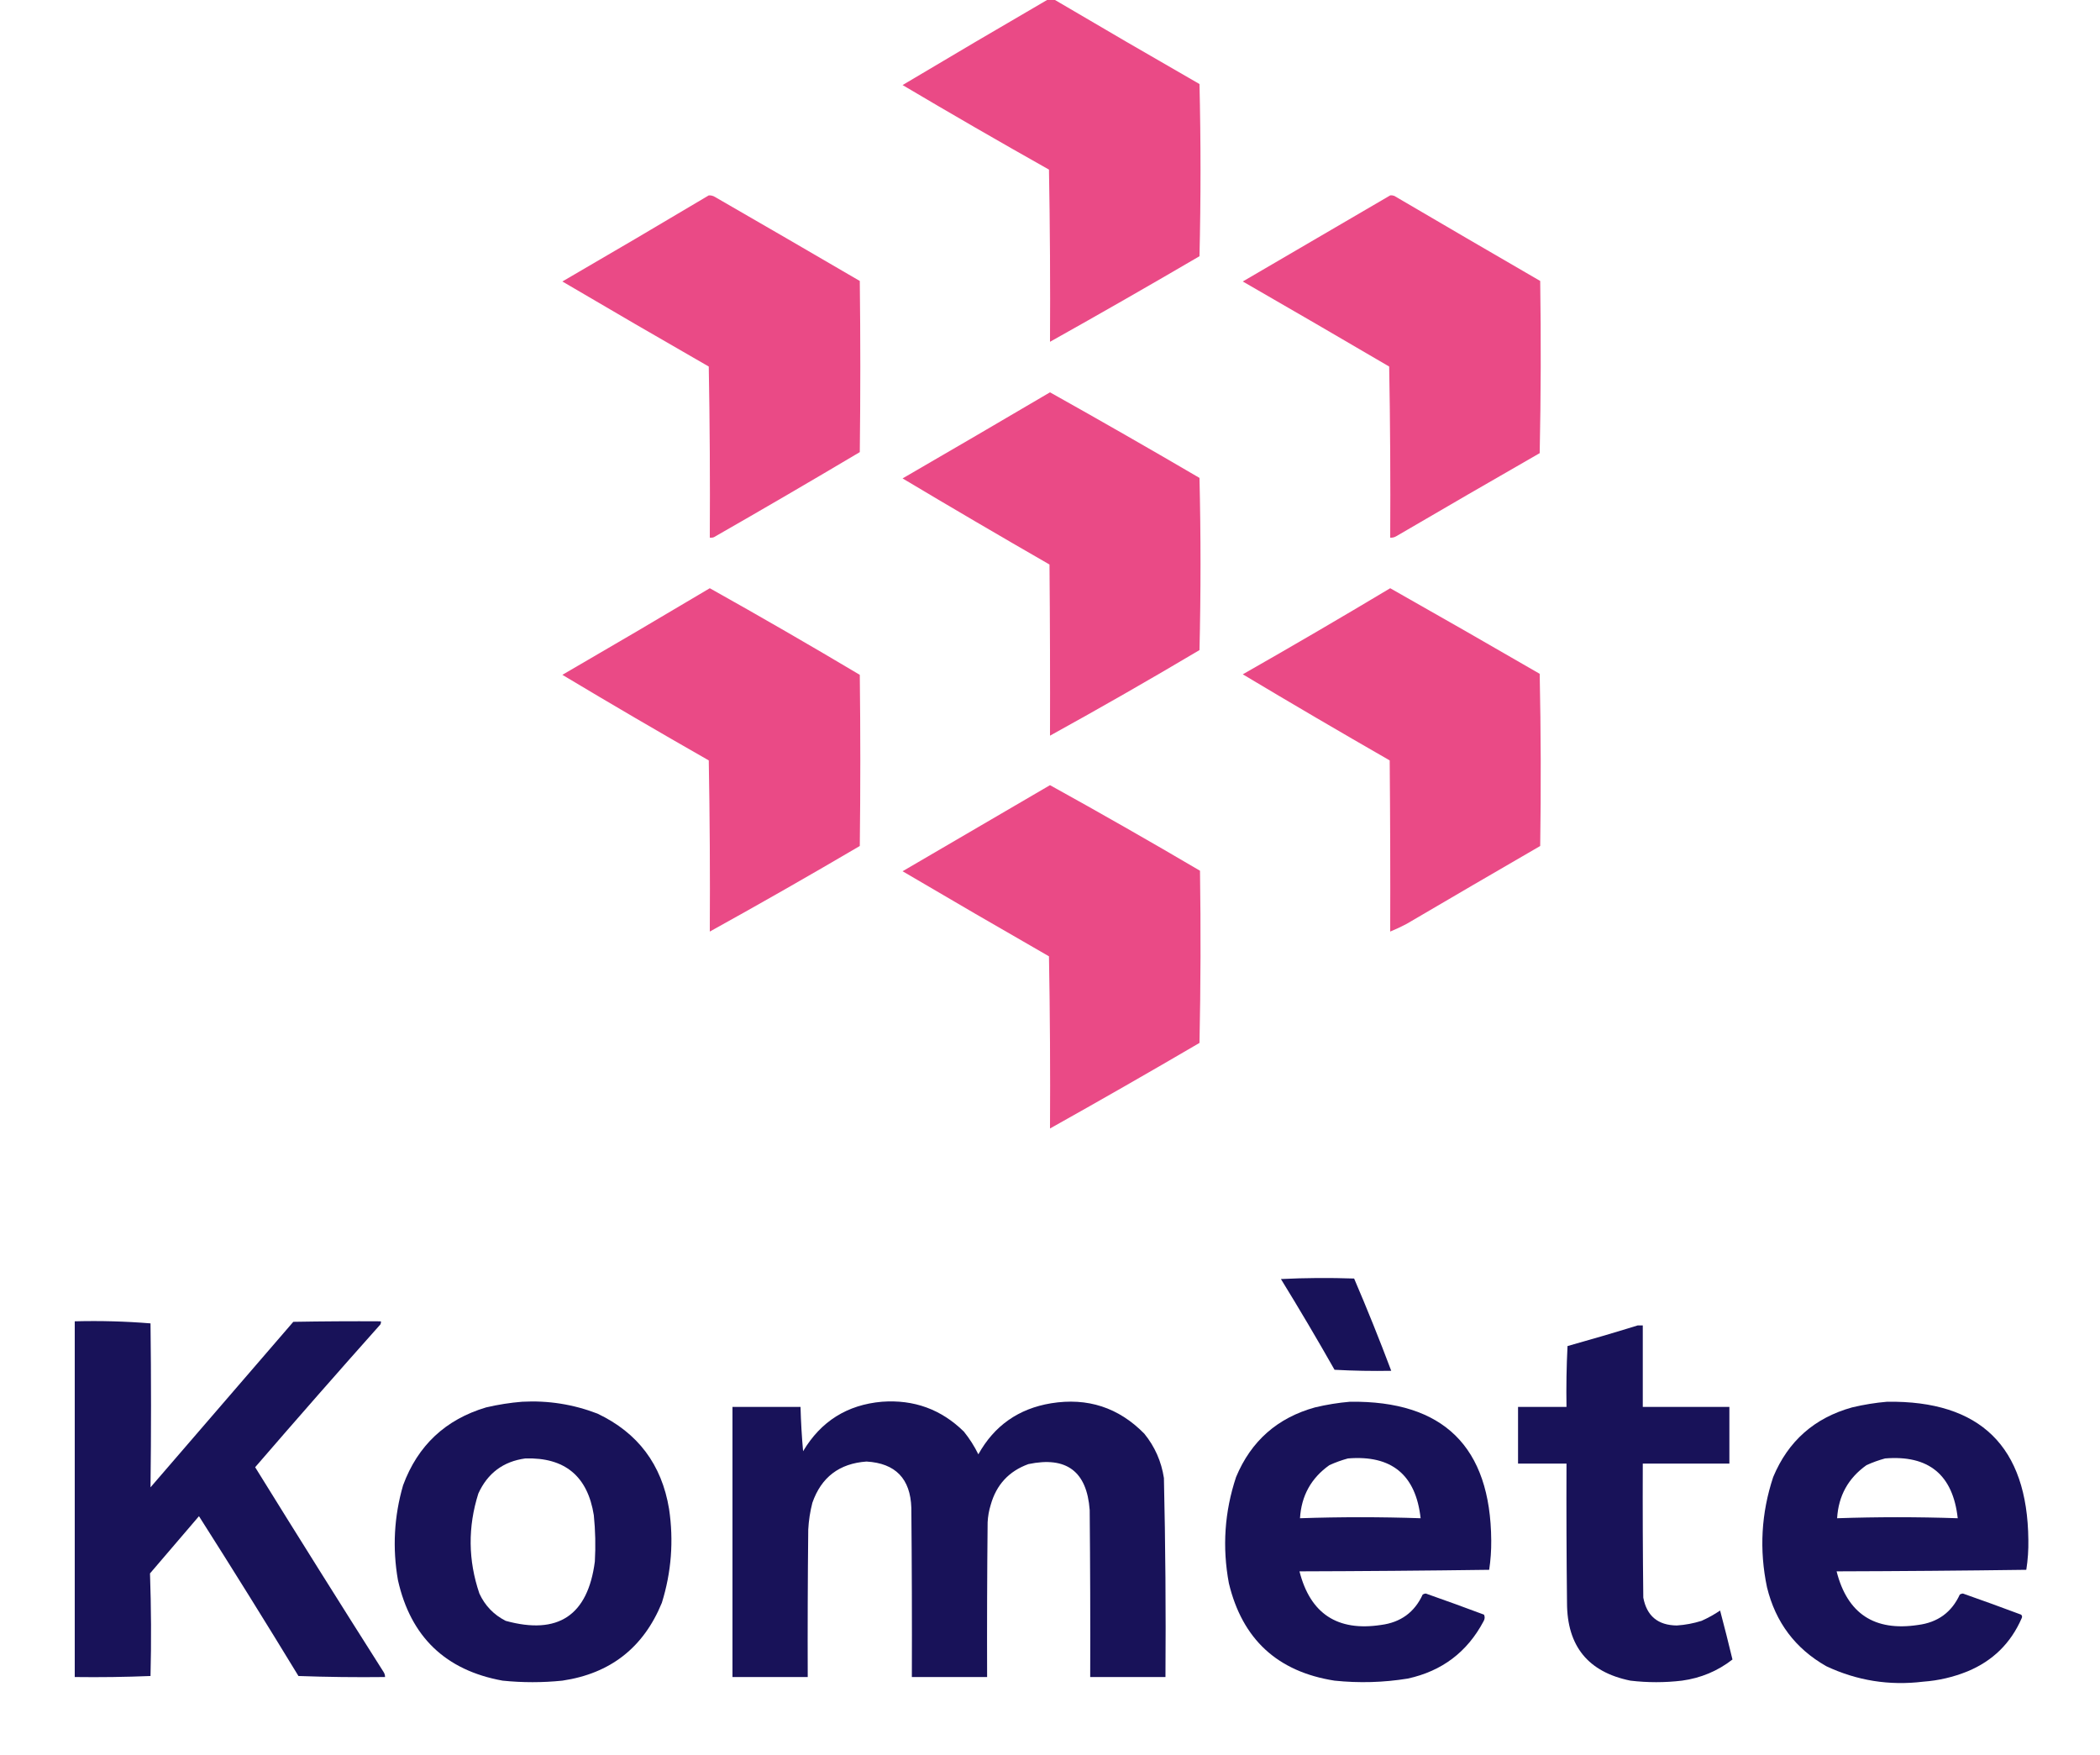
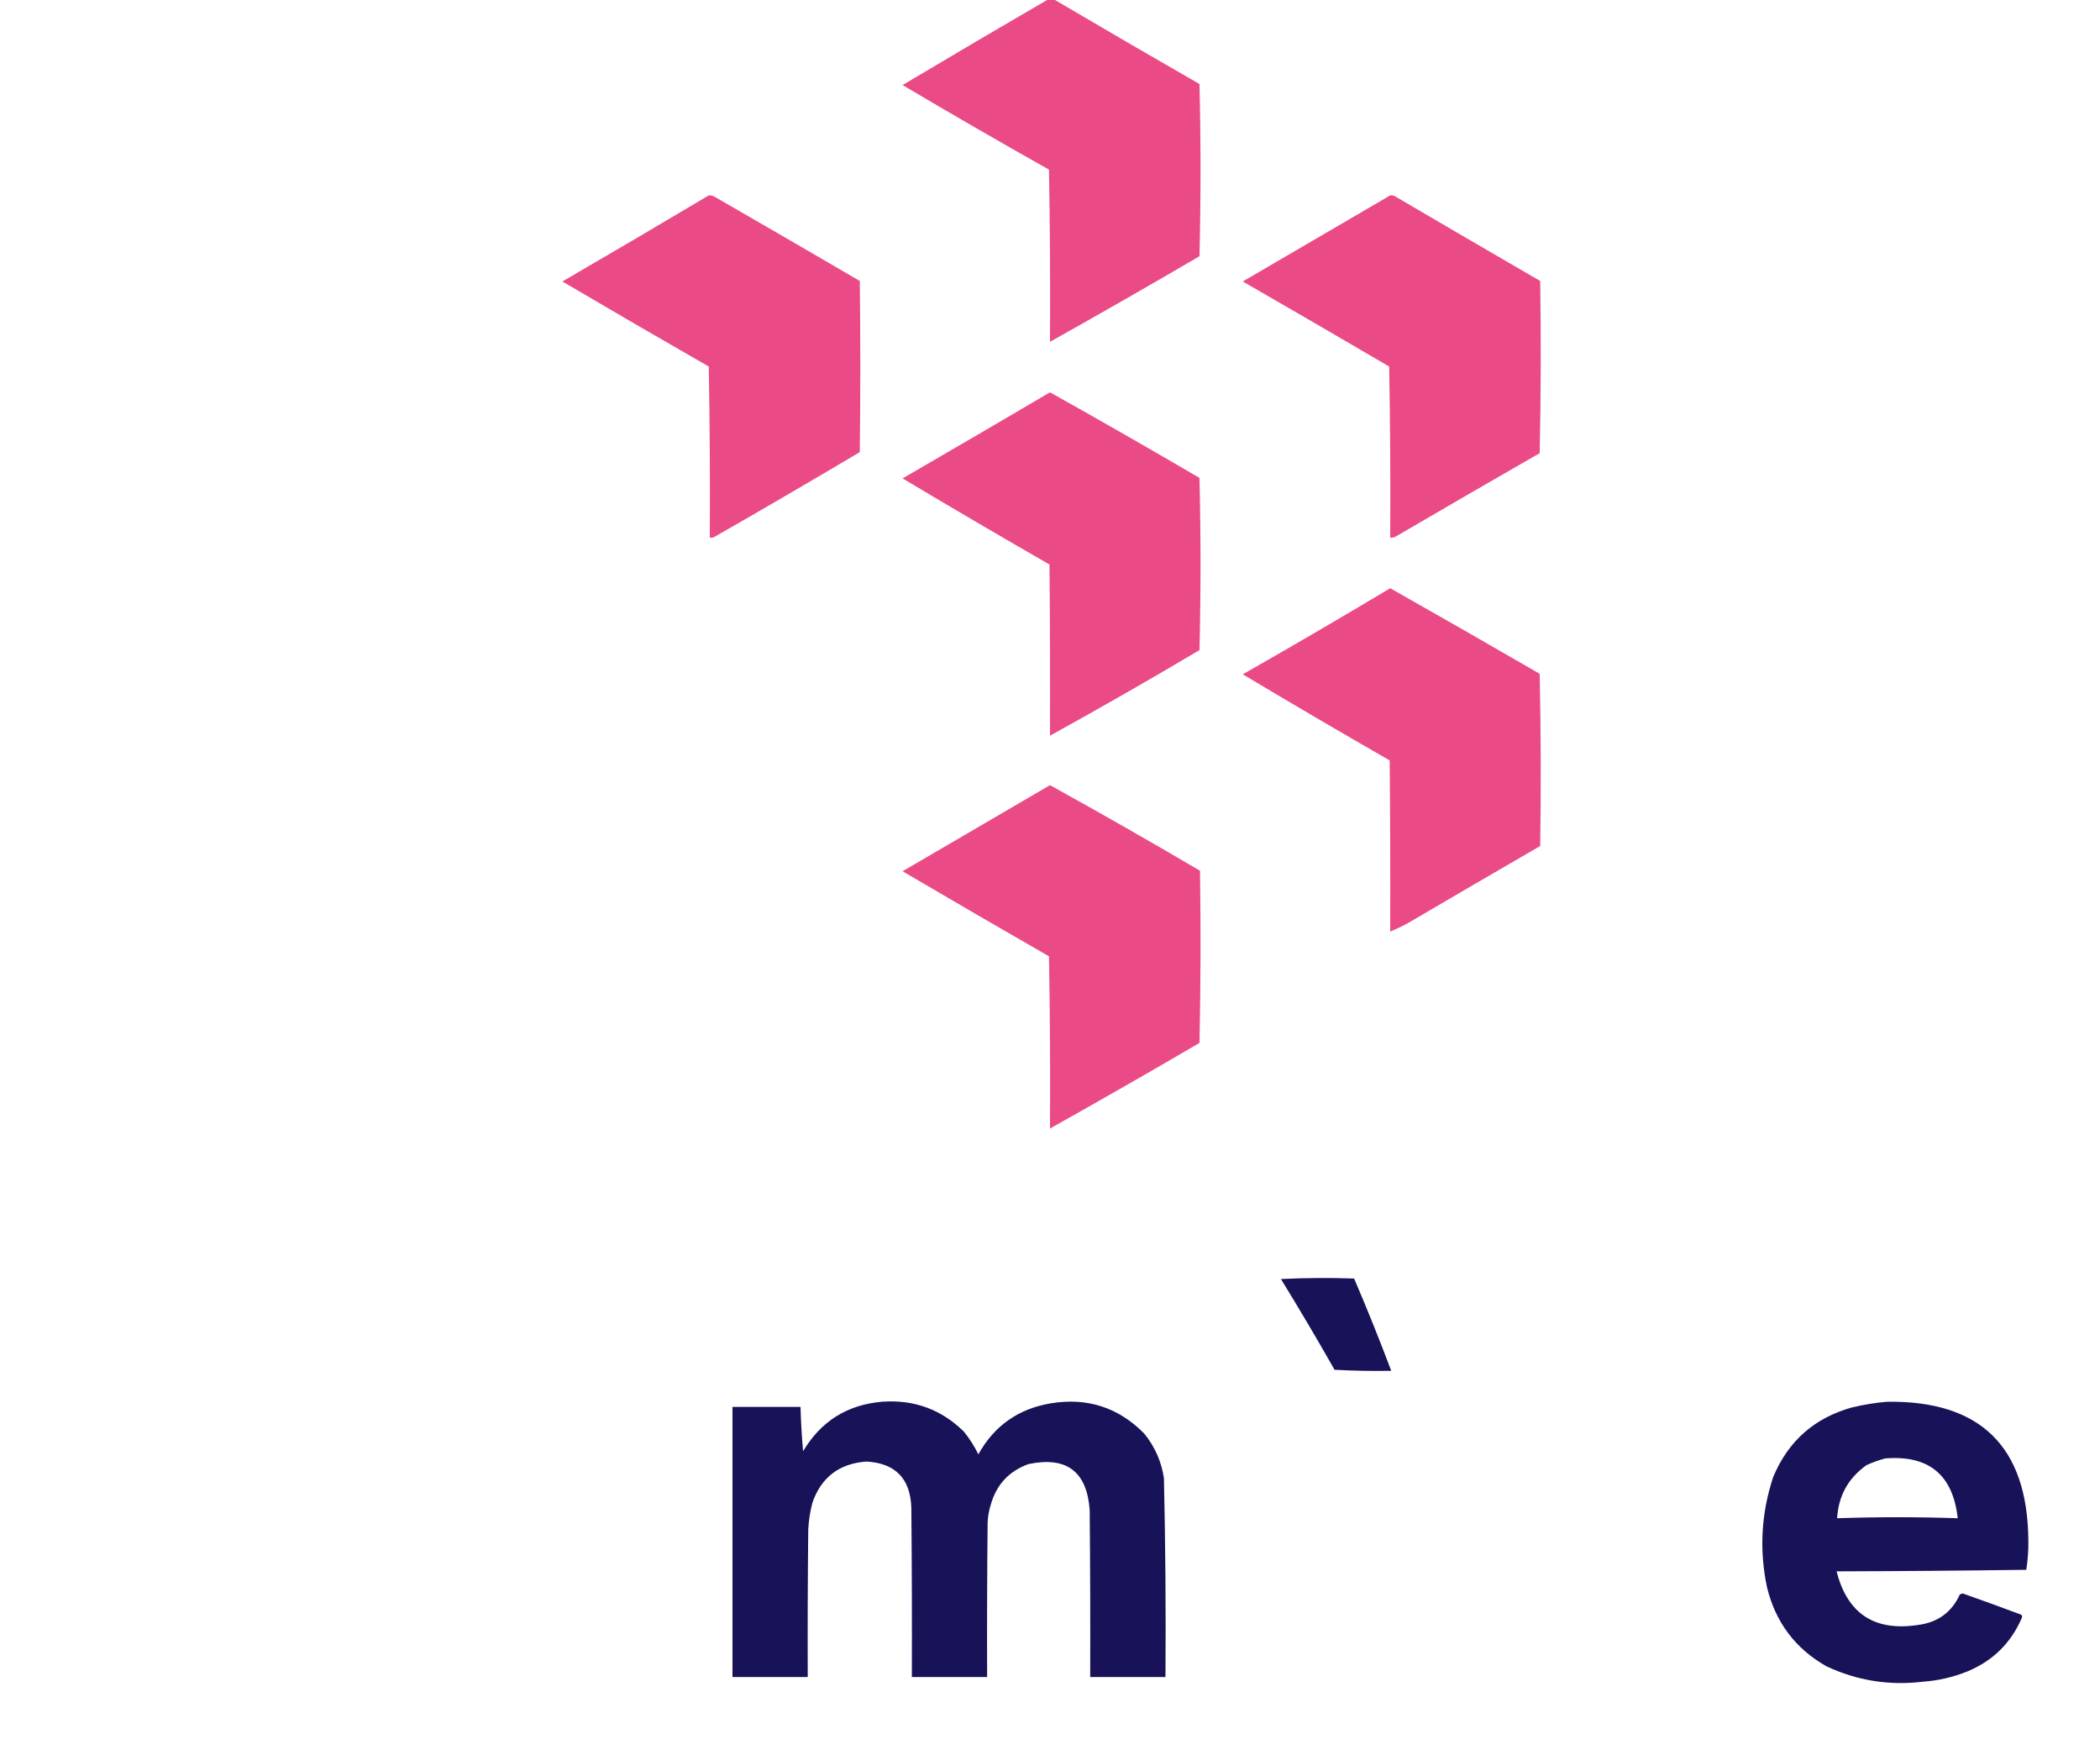
<svg xmlns="http://www.w3.org/2000/svg" version="1.1" width="2037px" height="1702px" style="shape-rendering:geometricPrecision; text-rendering:geometricPrecision; image-rendering:optimizeQuality; fill-rule:evenodd; clip-rule:evenodd">
  <g>
    <path style="opacity:0.996" fill="#EA4A86" d="M 1016.5,-0.5 C 1018.5,-0.5 1020.5,-0.5 1022.5,-0.5C 1069.24,27.045 1116.24,54.379 1163.5,81.5C 1164.83,137.167 1164.83,192.833 1163.5,248.5C 1115.36,276.666 1067.03,304.333 1018.5,331.5C 1018.83,275.829 1018.5,220.163 1017.5,164.5C 969.808,137.658 922.474,110.325 875.5,82.5C 922.363,54.57 969.363,26.903 1016.5,-0.5 Z" />
  </g>
  <g>
    <path style="opacity:0.993" fill="#EA4A86" d="M 687.5,189.5 C 689.655,189.372 691.655,189.872 693.5,191C 740.383,218.027 787.216,245.193 834,272.5C 834.667,327.833 834.667,383.167 834,438.5C 787.079,466.379 739.913,493.879 692.5,521C 691.207,521.49 689.873,521.657 688.5,521.5C 688.833,466.163 688.5,410.829 687.5,355.5C 640.035,328.266 592.702,300.766 545.5,273C 593.029,245.406 640.362,217.573 687.5,189.5 Z" />
  </g>
  <g>
    <path style="opacity:0.993" fill="#EA4A86" d="M 1348.5,189.5 C 1349.87,189.343 1351.21,189.51 1352.5,190C 1399.58,217.626 1446.75,245.126 1494,272.5C 1494.83,328.17 1494.67,383.836 1493.5,439.5C 1447.02,466.166 1400.68,492.999 1354.5,520C 1352.65,521.128 1350.65,521.628 1348.5,521.5C 1348.83,466.163 1348.5,410.829 1347.5,355.5C 1300.32,327.833 1252.98,300.333 1205.5,273C 1253.29,245.113 1300.96,217.28 1348.5,189.5 Z" />
  </g>
  <g>
    <path style="opacity:0.993" fill="#EA4A86" d="M 1018.5,380.5 C 1067.03,407.667 1115.36,435.334 1163.5,463.5C 1164.83,519.167 1164.83,574.833 1163.5,630.5C 1115.56,658.968 1067.22,686.634 1018.5,713.5C 1018.67,658.166 1018.5,602.832 1018,547.5C 970.286,520.059 922.786,492.225 875.5,464C 923.356,436.271 971.023,408.438 1018.5,380.5 Z" />
  </g>
  <g>
-     <path style="opacity:0.996" fill="#EA4A86" d="M 688.5,570.5 C 737.353,597.846 785.853,625.846 834,654.5C 834.667,709.833 834.667,765.167 834,820.5C 785.745,848.869 737.245,876.536 688.5,903.5C 688.833,848.163 688.5,792.829 687.5,737.5C 639.835,710.337 592.502,682.67 545.5,654.5C 593.459,626.699 641.125,598.699 688.5,570.5 Z" />
-   </g>
+     </g>
  <g>
    <path style="opacity:0.995" fill="#EA4A86" d="M 1348.5,570.5 C 1396.9,597.871 1445.23,625.538 1493.5,653.5C 1494.67,709.164 1494.83,764.83 1494,820.5C 1450.78,845.527 1407.62,870.694 1364.5,896C 1359.25,898.791 1353.92,901.291 1348.5,903.5C 1348.67,848.166 1348.5,792.832 1348,737.5C 1300.26,710.098 1252.76,682.264 1205.5,654C 1253.49,626.672 1301.16,598.839 1348.5,570.5 Z" />
  </g>
  <g>
    <path style="opacity:0.995" fill="#EA4A86" d="M 1018.5,761.5 C 1067.34,788.506 1115.84,816.172 1164,844.5C 1164.83,900.17 1164.67,955.836 1163.5,1011.5C 1115.36,1039.67 1067.03,1067.33 1018.5,1094.5C 1018.83,1038.83 1018.5,983.163 1017.5,927.5C 970.035,900.266 922.702,872.766 875.5,845C 923.262,817.126 970.929,789.293 1018.5,761.5 Z" />
  </g>
  <g>
    <path style="opacity:1" fill="#181259" d="M 1242.5,1240.5 C 1266,1239.34 1289.66,1239.17 1313.5,1240C 1326.19,1269.59 1338.19,1299.42 1349.5,1329.5C 1331.15,1329.83 1312.82,1329.5 1294.5,1328.5C 1277.64,1298.77 1260.31,1269.44 1242.5,1240.5 Z" />
  </g>
  <g>
-     <path style="opacity:1" fill="#181259" d="M 72.5,1281.5 C 97.229,1280.85 121.729,1281.52 146,1283.5C 146.657,1336.58 146.657,1389.58 146,1442.5C 192.167,1389 238.333,1335.5 284.5,1282C 312.831,1281.5 341.165,1281.33 369.5,1281.5C 369.649,1282.55 369.483,1283.55 369,1284.5C 328.086,1330.41 287.586,1376.57 247.5,1423C 288.618,1489.4 330.118,1555.57 372,1621.5C 373.009,1623.02 373.509,1624.69 373.5,1626.5C 345.492,1626.83 317.492,1626.5 289.5,1625.5C 257.834,1573.5 225.668,1521.83 193,1470.5C 177.167,1489 161.333,1507.5 145.5,1526C 146.662,1559.1 146.829,1592.26 146,1625.5C 121.575,1626.49 97.075,1626.83 72.5,1626.5C 72.5,1511.5 72.5,1396.5 72.5,1281.5 Z" />
-   </g>
+     </g>
  <g>
-     <path style="opacity:1" fill="#181259" d="M 1588.5,1285.5 C 1590.17,1285.5 1591.83,1285.5 1593.5,1285.5C 1593.5,1311.83 1593.5,1338.17 1593.5,1364.5C 1621.5,1364.5 1649.5,1364.5 1677.5,1364.5C 1677.5,1382.83 1677.5,1401.17 1677.5,1419.5C 1649.5,1419.5 1621.5,1419.5 1593.5,1419.5C 1593.33,1462.83 1593.5,1506.17 1594,1549.5C 1597.36,1567.29 1608.2,1576.29 1626.5,1576.5C 1634.69,1575.97 1642.69,1574.47 1650.5,1572C 1657,1569.09 1663,1565.76 1668.5,1562C 1672.68,1577.75 1676.68,1593.58 1680.5,1609.5C 1666.12,1620.68 1649.79,1627.51 1631.5,1630C 1614.83,1631.98 1598.16,1631.98 1581.5,1630C 1540.55,1621.7 1520.05,1596.54 1520,1554.5C 1519.5,1509.5 1519.33,1464.5 1519.5,1419.5C 1503.83,1419.5 1488.17,1419.5 1472.5,1419.5C 1472.5,1401.17 1472.5,1382.83 1472.5,1364.5C 1488.17,1364.5 1503.83,1364.5 1519.5,1364.5C 1519.17,1344.82 1519.5,1325.16 1520.5,1305.5C 1543.35,1299.12 1566.02,1292.46 1588.5,1285.5 Z" />
-   </g>
+     </g>
  <g>
-     <path style="opacity:1" fill="#181259" d="M 506.5,1359.5 C 531.686,1358.14 556.019,1361.98 579.5,1371C 618.735,1389.59 641.902,1420.42 649,1463.5C 653.59,1494.4 651.257,1524.73 642,1554.5C 624.216,1597.94 592.049,1623.11 545.5,1630C 526.168,1631.98 506.835,1631.98 487.5,1630C 432.136,1619.97 398.303,1587.47 386,1532.5C 380.569,1501.43 382.236,1470.77 391,1440.5C 405.251,1401.92 432.084,1376.75 471.5,1365C 483.179,1362.27 494.846,1360.44 506.5,1359.5 Z M 509.5,1414.5 C 547.819,1413.32 569.985,1431.65 576,1469.5C 577.522,1484.47 577.855,1499.47 577,1514.5C 570.186,1566.82 541.352,1585.99 490.5,1572C 478.944,1566.11 470.444,1557.28 465,1545.5C 454.055,1513.3 453.722,1480.97 464,1448.5C 473.004,1428.76 488.171,1417.43 509.5,1414.5 Z" />
-   </g>
+     </g>
  <g>
    <path style="opacity:1" fill="#181259" d="M 855.5,1359.5 C 886.549,1357.23 913.049,1366.9 935,1388.5C 940.487,1395.32 945.154,1402.65 949,1410.5C 964.459,1382.73 987.959,1366.23 1019.5,1361C 1054.92,1355.25 1085.09,1365.09 1110,1390.5C 1120.19,1403.05 1126.52,1417.39 1129,1433.5C 1130.47,1497.81 1130.97,1562.14 1130.5,1626.5C 1106.17,1626.5 1081.83,1626.5 1057.5,1626.5C 1057.67,1572.5 1057.5,1518.5 1057,1464.5C 1054.26,1427.03 1034.42,1412.2 997.5,1420C 978.633,1426.85 966.467,1440.01 961,1459.5C 959.274,1465.04 958.274,1470.7 958,1476.5C 957.5,1526.5 957.333,1576.5 957.5,1626.5C 933.167,1626.5 908.833,1626.5 884.5,1626.5C 884.667,1571.83 884.5,1517.17 884,1462.5C 883.14,1434.14 868.64,1419.14 840.5,1417.5C 814.148,1419.37 796.648,1432.7 788,1457.5C 785.8,1466.03 784.467,1474.7 784,1483.5C 783.5,1531.17 783.333,1578.83 783.5,1626.5C 759.167,1626.5 734.833,1626.5 710.5,1626.5C 710.5,1539.17 710.5,1451.83 710.5,1364.5C 732.5,1364.5 754.5,1364.5 776.5,1364.5C 776.89,1378.86 777.724,1393.19 779,1407.5C 796.292,1378.44 821.792,1362.44 855.5,1359.5 Z" />
  </g>
  <g>
-     <path style="opacity:1" fill="#181259" d="M 1309.5,1359.5 C 1400.17,1358.34 1445.84,1403.17 1446.5,1494C 1446.59,1503.58 1445.92,1513.08 1444.5,1522.5C 1383.17,1523.33 1321.84,1523.83 1260.5,1524C 1270.96,1565.08 1297.29,1582.41 1339.5,1576C 1358.61,1573.56 1372.11,1563.72 1380,1546.5C 1380.89,1545.92 1381.89,1545.59 1383,1545.5C 1401.9,1552.13 1420.73,1558.97 1439.5,1566C 1440.48,1568.15 1440.31,1570.31 1439,1572.5C 1423.2,1602.27 1398.7,1620.77 1365.5,1628C 1341.94,1631.81 1318.27,1632.48 1294.5,1630C 1239.19,1621.36 1205.03,1589.86 1192,1535.5C 1185.47,1500.52 1187.8,1466.18 1199,1432.5C 1213.54,1397.63 1239.04,1375.13 1275.5,1365C 1286.85,1362.29 1298.18,1360.46 1309.5,1359.5 Z M 1307.5,1414.5 C 1349.84,1411.01 1373.34,1430.34 1378,1472.5C 1339,1471.17 1300,1471.17 1261,1472.5C 1262.31,1450.71 1271.81,1433.54 1289.5,1421C 1295.43,1418.3 1301.43,1416.14 1307.5,1414.5 Z" />
-   </g>
+     </g>
  <g>
    <path style="opacity:1" fill="#181259" d="M 1830.5,1359.5 C 1920.93,1358.26 1966.6,1402.93 1967.5,1493.5C 1967.68,1503.26 1967.02,1512.92 1965.5,1522.5C 1904.17,1523.33 1842.84,1523.83 1781.5,1524C 1791.92,1565.07 1818.25,1582.4 1860.5,1576C 1879.61,1573.56 1893.11,1563.72 1901,1546.5C 1901.89,1545.92 1902.89,1545.59 1904,1545.5C 1922.89,1552.13 1941.72,1558.96 1960.5,1566C 1961.52,1567.05 1961.68,1568.22 1961,1569.5C 1950.46,1593.7 1932.96,1610.87 1908.5,1621C 1894.7,1626.6 1880.36,1629.93 1865.5,1631C 1832.64,1635.02 1801.31,1630.02 1771.5,1616C 1741.45,1598.91 1722.28,1573.41 1714,1539.5C 1706.37,1503.26 1708.37,1467.59 1720,1432.5C 1734.54,1397.63 1760.04,1375.13 1796.5,1365C 1807.85,1362.29 1819.18,1360.46 1830.5,1359.5 Z M 1828.5,1414.5 C 1870.85,1411.02 1894.35,1430.35 1899,1472.5C 1860,1471.17 1821,1471.17 1782,1472.5C 1783.31,1450.71 1792.81,1433.55 1810.5,1421C 1816.43,1418.3 1822.43,1416.14 1828.5,1414.5 Z" />
  </g>
</svg>